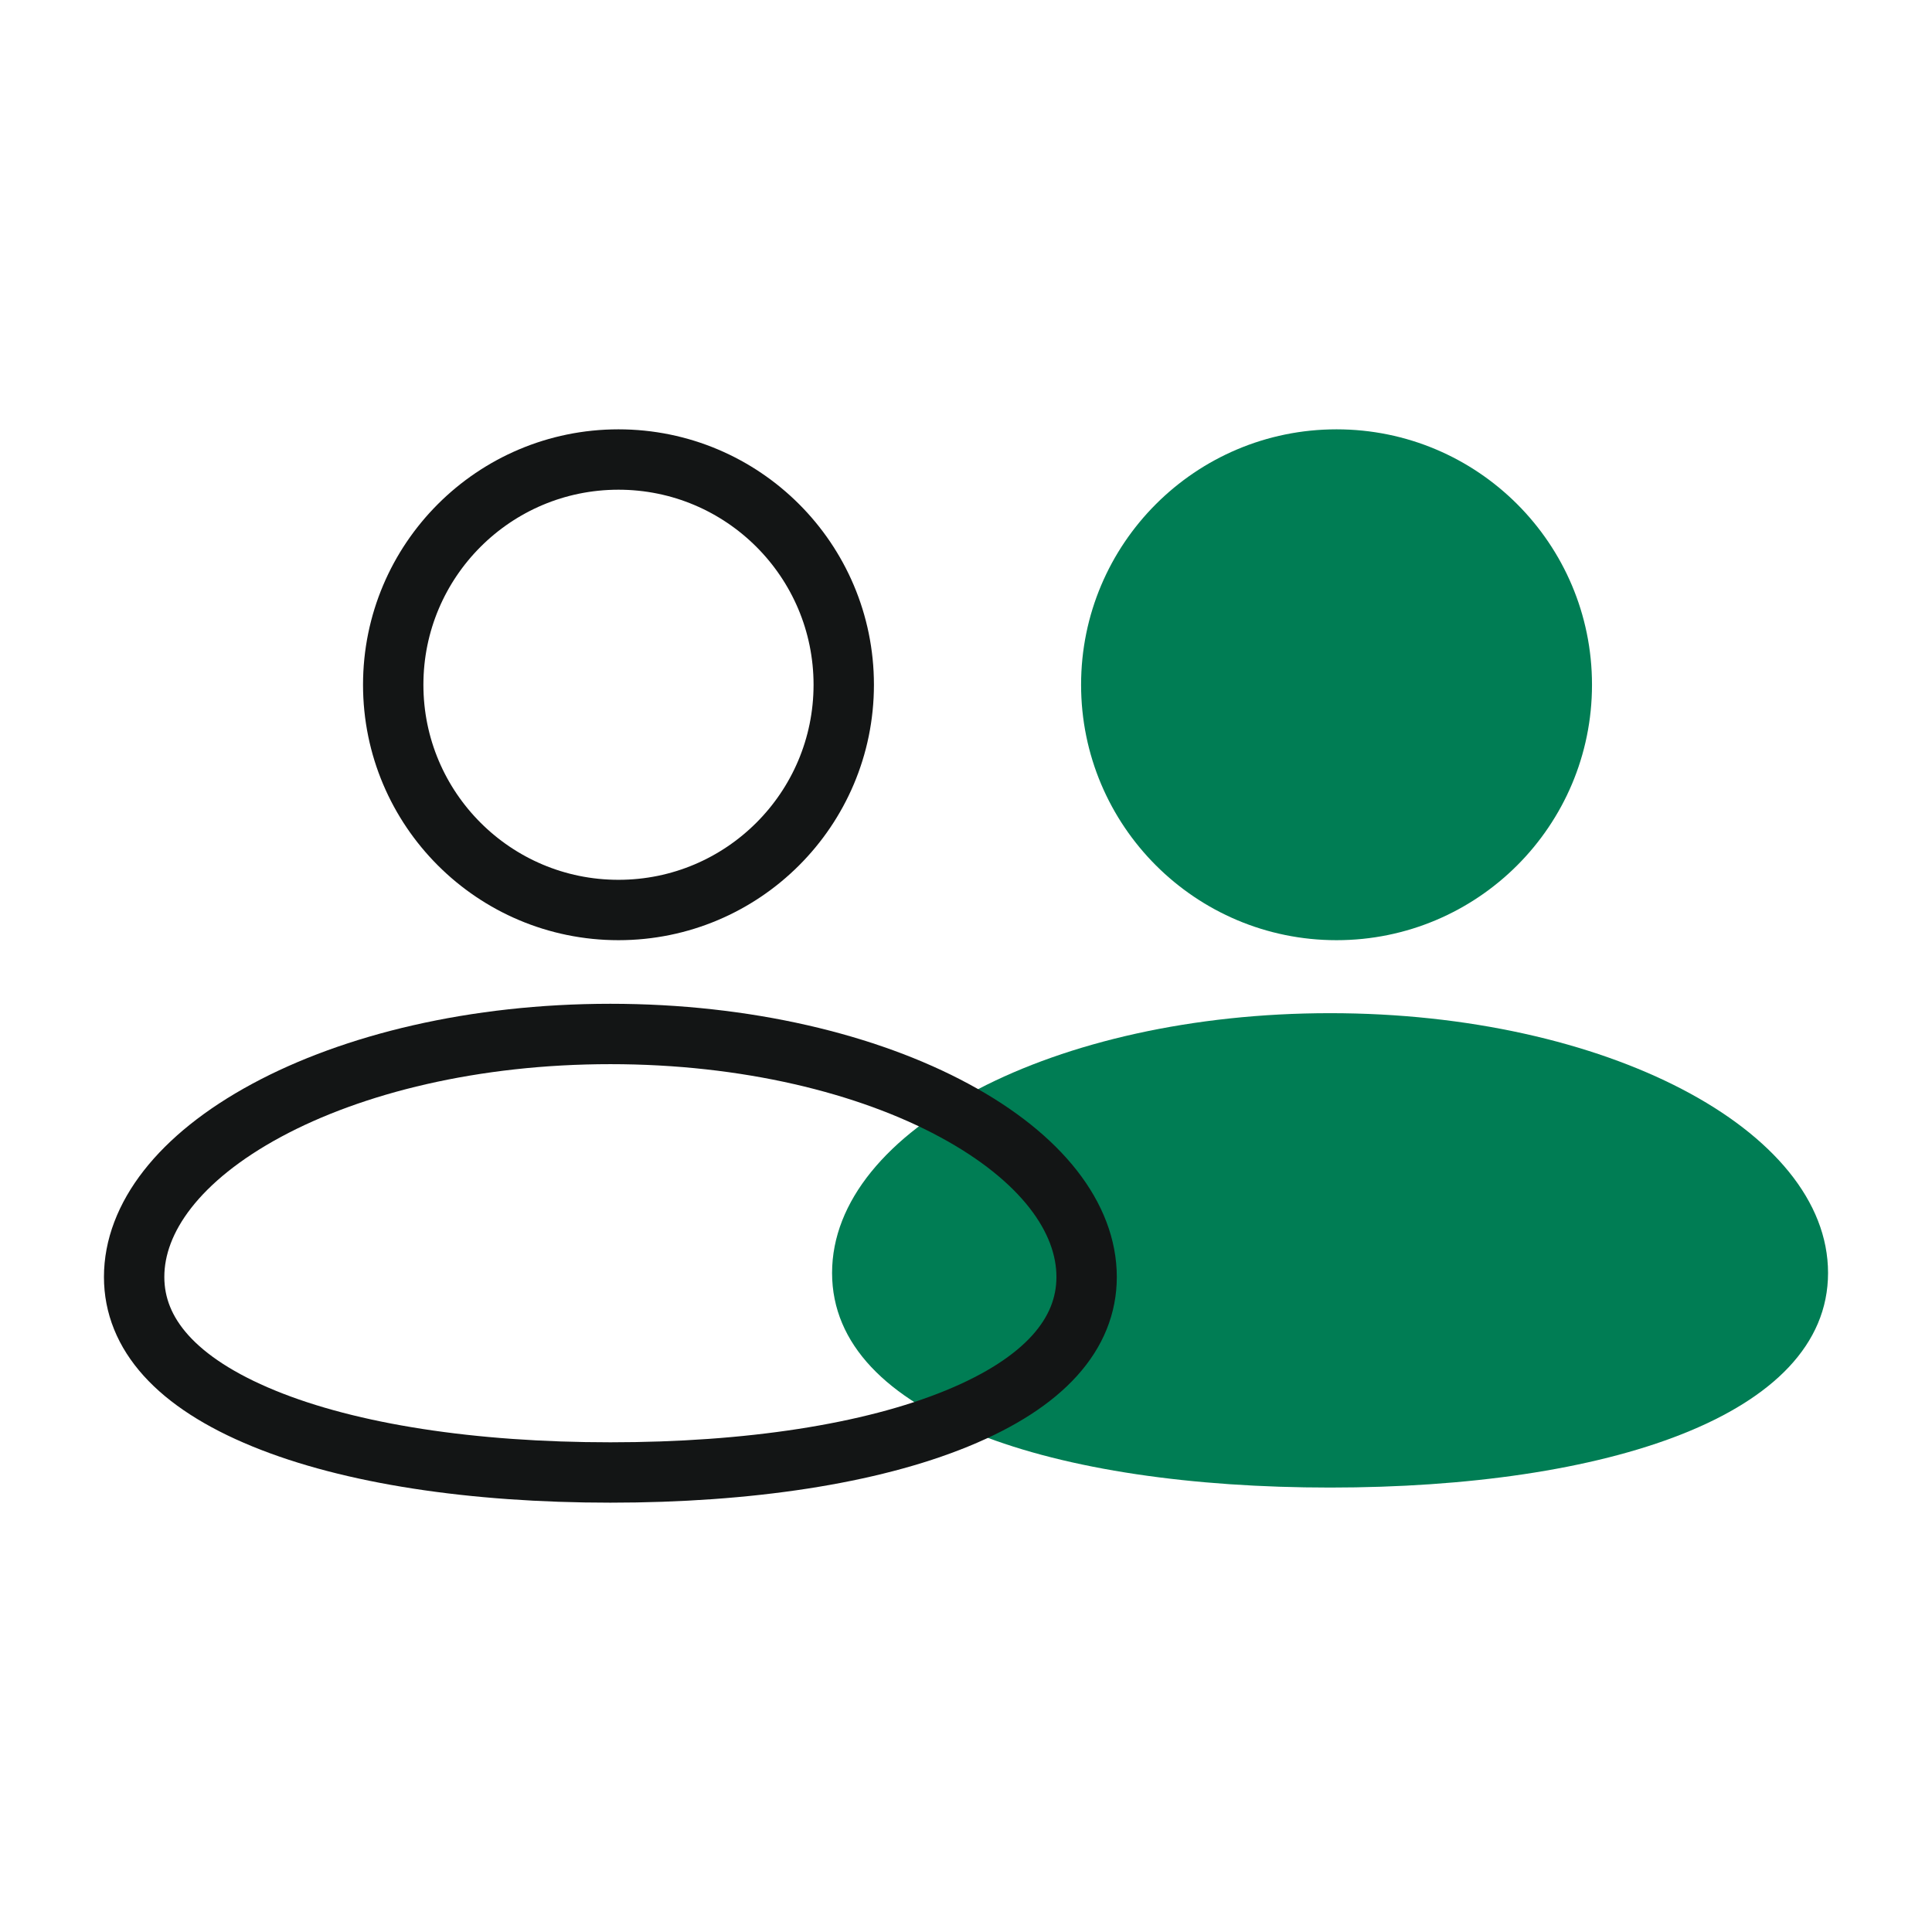
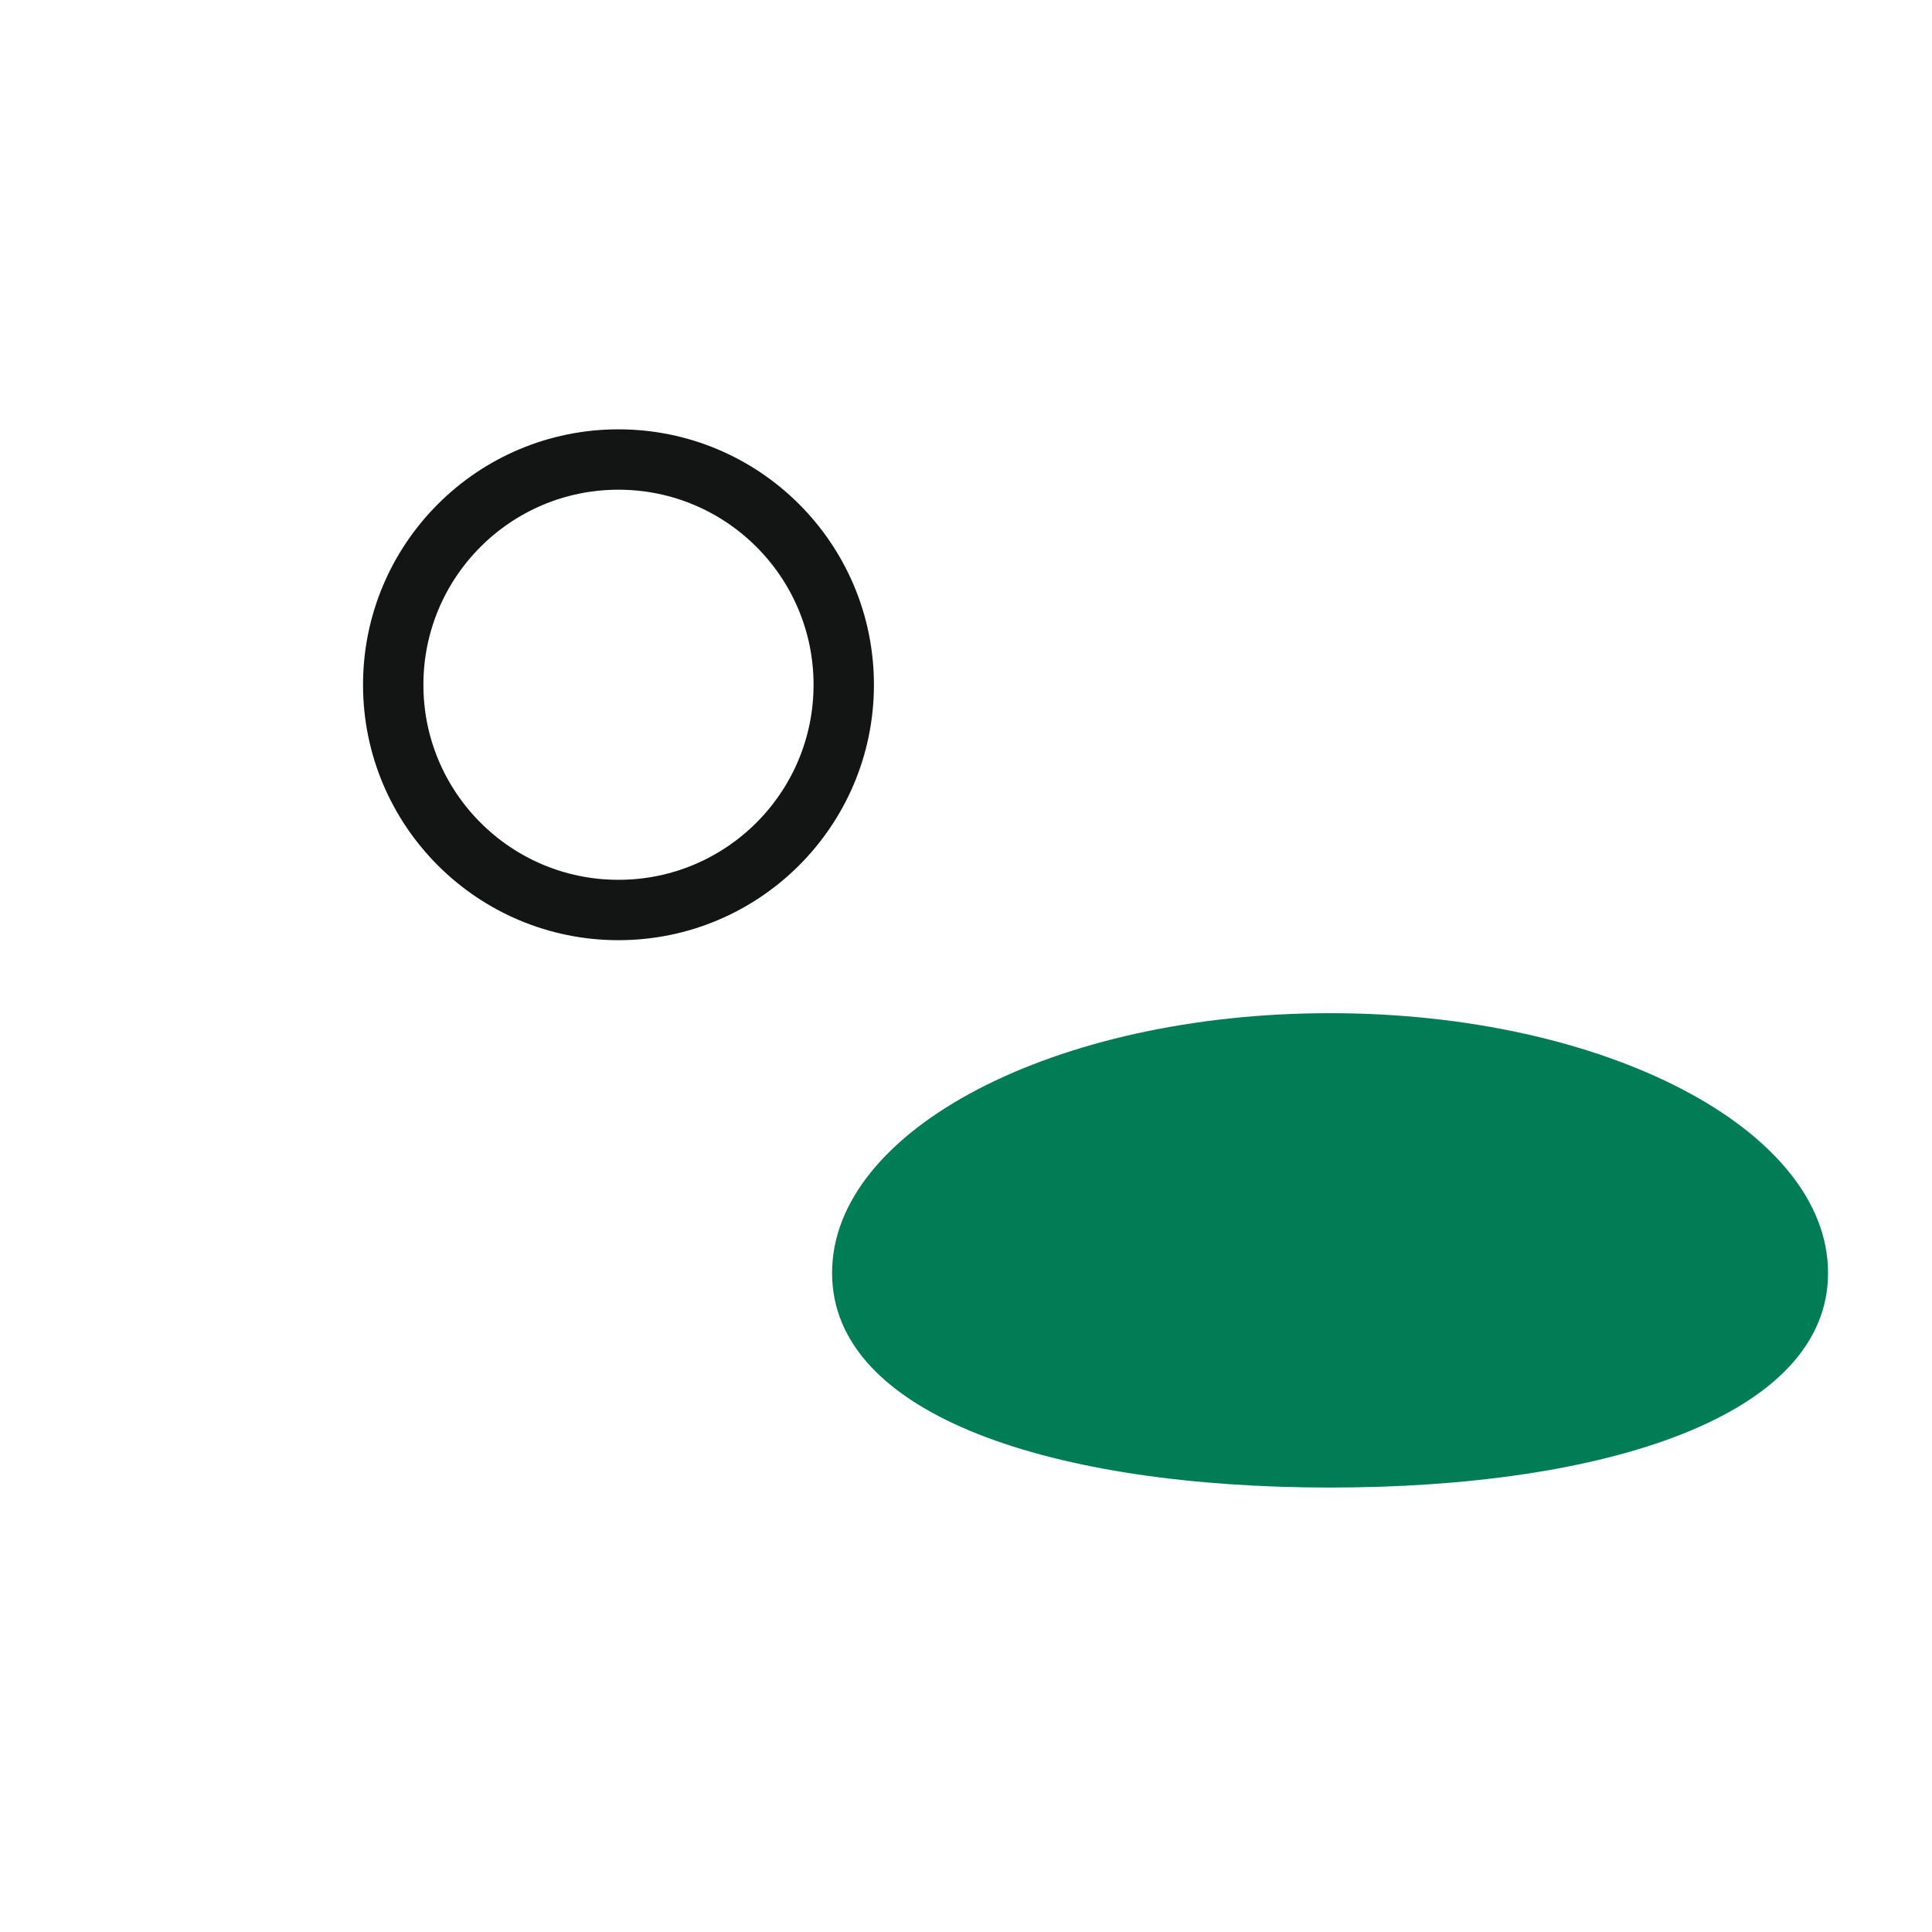
<svg xmlns="http://www.w3.org/2000/svg" width="72" height="72" viewBox="0 0 72 72" fill="none">
  <path d="M23.048 17.125C27.684 17.125 31.444 20.884 31.444 25.52C31.443 30.155 27.684 33.913 23.048 33.913C18.412 33.913 14.654 30.155 14.654 25.52C14.654 20.884 18.412 17.125 23.048 17.125Z" stroke="#131515" stroke-width="2.25" />
-   <ellipse cx="49.809" cy="25.519" rx="9.52" ry="9.519" fill="#007D54" />
  <path d="M68.126 47.439C68.126 52.785 59.818 55.437 49.568 55.437C39.318 55.437 31.009 52.785 31.009 47.439C31.009 42.092 39.318 37.758 49.568 37.758C59.818 37.758 68.126 42.092 68.126 47.439Z" fill="#007D54" />
-   <path d="M22.747 38.533C27.809 38.533 32.337 39.642 35.558 41.38C38.825 43.142 40.495 45.389 40.495 47.589C40.495 49.709 38.929 51.524 35.666 52.861C32.438 54.185 27.881 54.875 22.747 54.875C17.612 54.875 13.056 54.185 9.828 52.861C6.565 51.524 4.999 49.709 4.999 47.589C4.999 45.389 6.669 43.142 9.935 41.38C13.157 39.642 17.684 38.533 22.747 38.533Z" stroke="#131515" stroke-width="2.25" />
</svg>